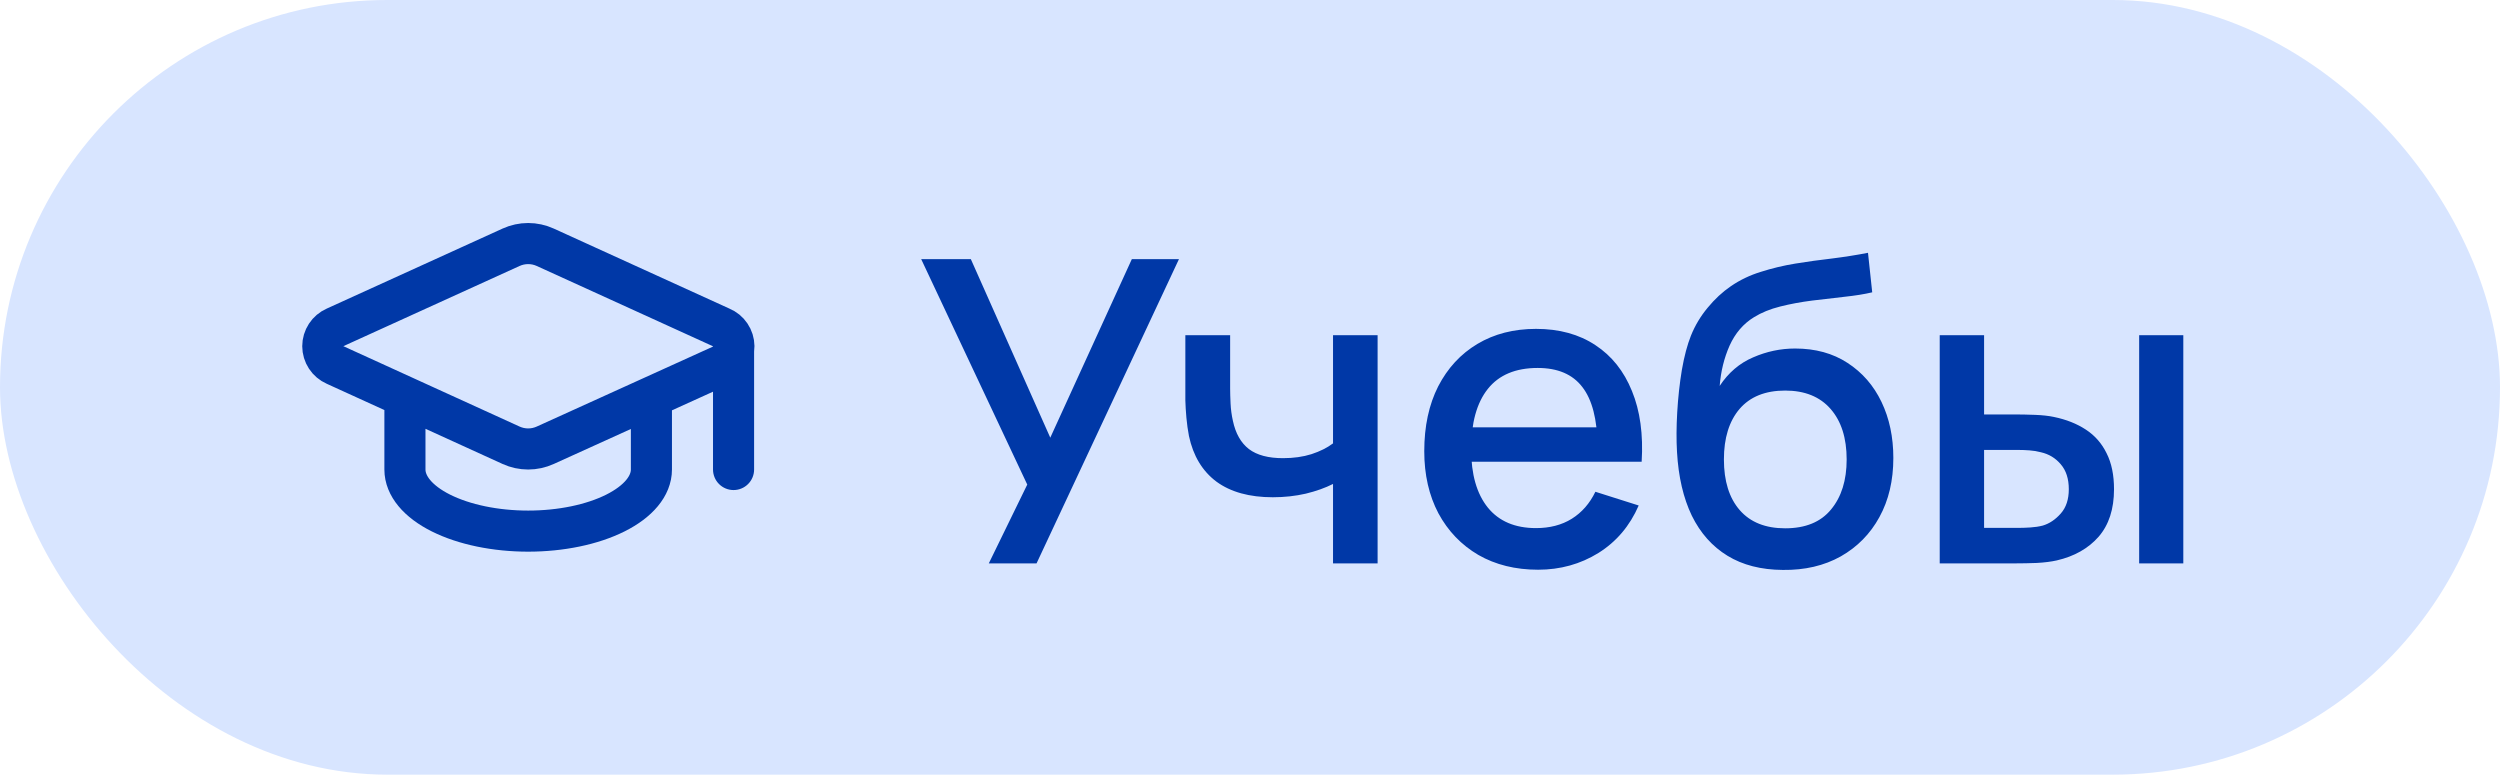
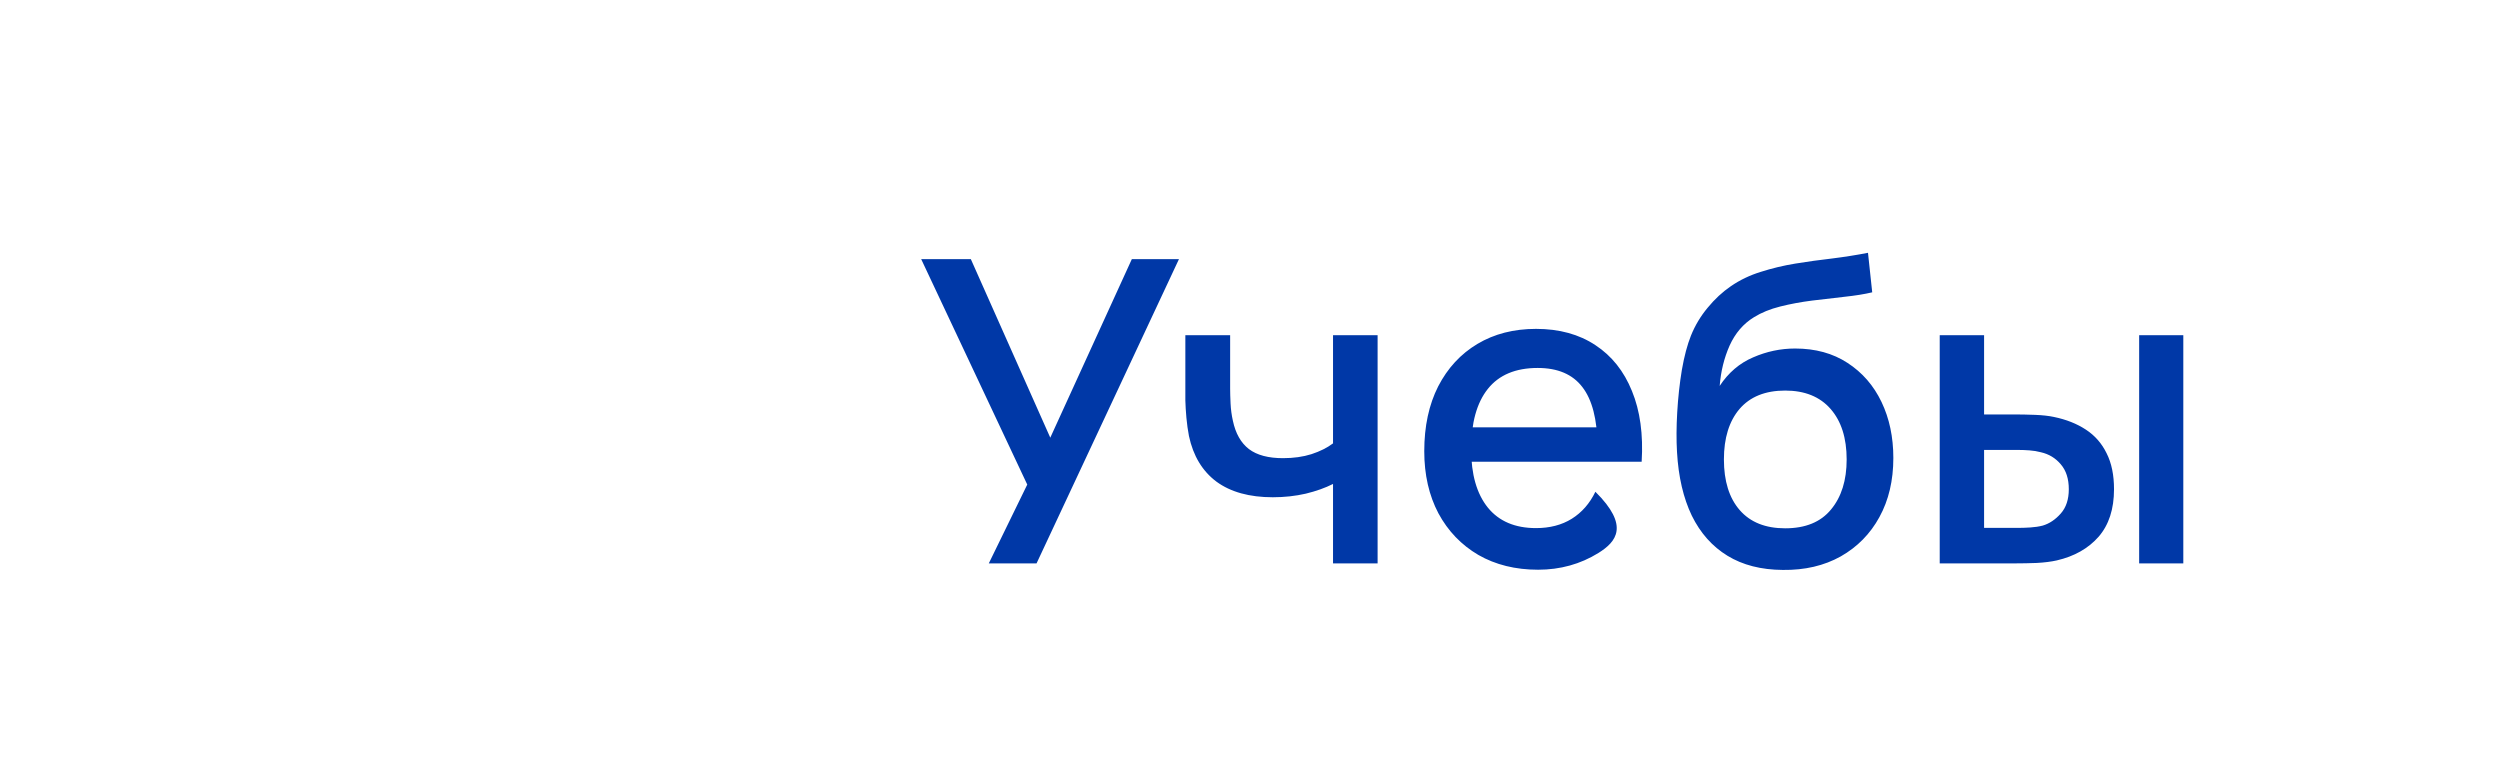
<svg xmlns="http://www.w3.org/2000/svg" width="71" height="22" viewBox="0 0 71 22" fill="none">
-   <rect width="71" height="22" rx="11" fill="#D8E5FF" />
-   <path d="M20.833 9.834V13.334M11.5 11.292V13.334C11.5 13.798 11.869 14.243 12.525 14.571C13.182 14.899 14.072 15.084 15 15.084C15.928 15.084 16.819 14.899 17.475 14.571C18.131 14.243 18.5 13.798 18.5 13.334V11.292M20.495 10.372C20.6 10.326 20.688 10.25 20.75 10.154C20.812 10.058 20.844 9.946 20.843 9.832C20.842 9.718 20.807 9.607 20.743 9.512C20.68 9.417 20.589 9.343 20.484 9.3L15.484 7.022C15.332 6.953 15.167 6.917 15 6.917C14.833 6.917 14.668 6.953 14.516 7.022L9.517 9.297C9.413 9.343 9.325 9.417 9.263 9.512C9.201 9.607 9.167 9.718 9.167 9.832C9.167 9.945 9.201 10.056 9.263 10.151C9.325 10.246 9.413 10.32 9.517 10.366L14.516 12.646C14.668 12.715 14.833 12.751 15 12.751C15.167 12.751 15.332 12.715 15.484 12.646L20.495 10.372Z" stroke="#0038A7" stroke-width="1.167" stroke-linecap="round" stroke-linejoin="round" />
-   <path d="M28.082 16L29.174 13.762L26.162 7.36H27.572L29.828 12.43L32.144 7.36H33.482L29.438 16H28.082ZM37.858 16V13.744C37.638 13.856 37.38 13.948 37.084 14.02C36.788 14.088 36.476 14.122 36.148 14.122C35.484 14.122 34.95 13.974 34.546 13.678C34.146 13.378 33.886 12.946 33.766 12.382C33.734 12.214 33.71 12.042 33.694 11.866C33.678 11.686 33.668 11.522 33.664 11.374C33.664 11.226 33.664 11.116 33.664 11.044V9.52H34.936V11.044C34.936 11.148 34.94 11.286 34.948 11.458C34.956 11.626 34.978 11.79 35.014 11.95C35.09 12.31 35.242 12.578 35.47 12.754C35.698 12.926 36.02 13.012 36.436 13.012C36.736 13.012 37.006 12.974 37.246 12.898C37.49 12.818 37.694 12.716 37.858 12.592V9.52H39.124V16H37.858ZM43.683 16.18C43.039 16.18 42.473 16.04 41.985 15.76C41.501 15.476 41.123 15.082 40.851 14.578C40.583 14.07 40.449 13.482 40.449 12.814C40.449 12.106 40.581 11.492 40.845 10.972C41.113 10.452 41.485 10.05 41.961 9.766C42.437 9.482 42.991 9.34 43.623 9.34C44.283 9.34 44.845 9.494 45.309 9.802C45.773 10.106 46.119 10.54 46.347 11.104C46.579 11.668 46.671 12.338 46.623 13.114H45.369V12.658C45.361 11.906 45.217 11.35 44.937 10.99C44.661 10.63 44.239 10.45 43.671 10.45C43.043 10.45 42.571 10.648 42.255 11.044C41.939 11.44 41.781 12.012 41.781 12.76C41.781 13.472 41.939 14.024 42.255 14.416C42.571 14.804 43.027 14.998 43.623 14.998C44.015 14.998 44.353 14.91 44.637 14.734C44.925 14.554 45.149 14.298 45.309 13.966L46.539 14.356C46.287 14.936 45.905 15.386 45.393 15.706C44.881 16.022 44.311 16.18 43.683 16.18ZM41.373 13.114V12.136H45.999V13.114H41.373ZM50.633 16.186C50.017 16.182 49.493 16.048 49.061 15.784C48.629 15.52 48.291 15.14 48.047 14.644C47.807 14.144 47.667 13.542 47.627 12.838C47.607 12.498 47.609 12.122 47.633 11.71C47.657 11.294 47.701 10.892 47.765 10.504C47.833 10.116 47.919 9.792 48.023 9.532C48.139 9.244 48.297 8.98 48.497 8.74C48.697 8.496 48.917 8.292 49.157 8.128C49.413 7.952 49.697 7.816 50.009 7.72C50.321 7.62 50.647 7.542 50.987 7.486C51.331 7.43 51.677 7.382 52.025 7.342C52.377 7.298 52.719 7.244 53.051 7.18L53.171 8.302C52.951 8.354 52.691 8.396 52.391 8.428C52.095 8.46 51.787 8.496 51.467 8.536C51.151 8.576 50.849 8.632 50.561 8.704C50.273 8.776 50.023 8.878 49.811 9.01C49.511 9.194 49.281 9.462 49.121 9.814C48.965 10.166 48.871 10.548 48.839 10.96C49.087 10.584 49.403 10.314 49.787 10.15C50.171 9.982 50.569 9.898 50.981 9.898C51.557 9.898 52.053 10.034 52.469 10.306C52.889 10.578 53.211 10.948 53.435 11.416C53.659 11.884 53.771 12.414 53.771 13.006C53.771 13.646 53.639 14.206 53.375 14.686C53.115 15.162 52.749 15.534 52.277 15.802C51.805 16.066 51.257 16.194 50.633 16.186ZM50.699 15.004C51.275 15.004 51.709 14.826 52.001 14.47C52.297 14.114 52.445 13.64 52.445 13.048C52.445 12.44 52.293 11.962 51.989 11.614C51.685 11.266 51.255 11.092 50.699 11.092C50.135 11.092 49.703 11.266 49.403 11.614C49.107 11.962 48.959 12.44 48.959 13.048C48.959 13.664 49.109 14.144 49.409 14.488C49.709 14.832 50.139 15.004 50.699 15.004ZM55.088 16V9.52H56.348V11.77H57.2C57.384 11.77 57.582 11.774 57.794 11.782C58.006 11.79 58.186 11.81 58.334 11.842C58.682 11.914 58.984 12.034 59.24 12.202C59.496 12.37 59.692 12.594 59.828 12.874C59.968 13.15 60.038 13.49 60.038 13.894C60.038 14.458 59.892 14.908 59.6 15.244C59.308 15.576 58.912 15.8 58.412 15.916C58.252 15.952 58.062 15.976 57.842 15.988C57.626 15.996 57.426 16 57.242 16H55.088ZM56.348 14.992H57.314C57.418 14.992 57.534 14.988 57.662 14.98C57.79 14.972 57.908 14.954 58.016 14.926C58.204 14.87 58.374 14.756 58.526 14.584C58.678 14.412 58.754 14.182 58.754 13.894C58.754 13.598 58.678 13.362 58.526 13.186C58.378 13.01 58.19 12.896 57.962 12.844C57.858 12.816 57.748 12.798 57.632 12.79C57.52 12.782 57.414 12.778 57.314 12.778H56.348V14.992ZM60.752 16V9.52H62.006V16H60.752Z" fill="#0038A7" />
+   <path d="M28.082 16L29.174 13.762L26.162 7.36H27.572L29.828 12.43L32.144 7.36H33.482L29.438 16H28.082ZM37.858 16V13.744C37.638 13.856 37.38 13.948 37.084 14.02C36.788 14.088 36.476 14.122 36.148 14.122C35.484 14.122 34.95 13.974 34.546 13.678C34.146 13.378 33.886 12.946 33.766 12.382C33.734 12.214 33.71 12.042 33.694 11.866C33.678 11.686 33.668 11.522 33.664 11.374C33.664 11.226 33.664 11.116 33.664 11.044V9.52H34.936V11.044C34.936 11.148 34.94 11.286 34.948 11.458C34.956 11.626 34.978 11.79 35.014 11.95C35.09 12.31 35.242 12.578 35.47 12.754C35.698 12.926 36.02 13.012 36.436 13.012C36.736 13.012 37.006 12.974 37.246 12.898C37.49 12.818 37.694 12.716 37.858 12.592V9.52H39.124V16H37.858ZM43.683 16.18C43.039 16.18 42.473 16.04 41.985 15.76C41.501 15.476 41.123 15.082 40.851 14.578C40.583 14.07 40.449 13.482 40.449 12.814C40.449 12.106 40.581 11.492 40.845 10.972C41.113 10.452 41.485 10.05 41.961 9.766C42.437 9.482 42.991 9.34 43.623 9.34C44.283 9.34 44.845 9.494 45.309 9.802C45.773 10.106 46.119 10.54 46.347 11.104C46.579 11.668 46.671 12.338 46.623 13.114H45.369V12.658C45.361 11.906 45.217 11.35 44.937 10.99C44.661 10.63 44.239 10.45 43.671 10.45C43.043 10.45 42.571 10.648 42.255 11.044C41.939 11.44 41.781 12.012 41.781 12.76C41.781 13.472 41.939 14.024 42.255 14.416C42.571 14.804 43.027 14.998 43.623 14.998C44.015 14.998 44.353 14.91 44.637 14.734C44.925 14.554 45.149 14.298 45.309 13.966C46.287 14.936 45.905 15.386 45.393 15.706C44.881 16.022 44.311 16.18 43.683 16.18ZM41.373 13.114V12.136H45.999V13.114H41.373ZM50.633 16.186C50.017 16.182 49.493 16.048 49.061 15.784C48.629 15.52 48.291 15.14 48.047 14.644C47.807 14.144 47.667 13.542 47.627 12.838C47.607 12.498 47.609 12.122 47.633 11.71C47.657 11.294 47.701 10.892 47.765 10.504C47.833 10.116 47.919 9.792 48.023 9.532C48.139 9.244 48.297 8.98 48.497 8.74C48.697 8.496 48.917 8.292 49.157 8.128C49.413 7.952 49.697 7.816 50.009 7.72C50.321 7.62 50.647 7.542 50.987 7.486C51.331 7.43 51.677 7.382 52.025 7.342C52.377 7.298 52.719 7.244 53.051 7.18L53.171 8.302C52.951 8.354 52.691 8.396 52.391 8.428C52.095 8.46 51.787 8.496 51.467 8.536C51.151 8.576 50.849 8.632 50.561 8.704C50.273 8.776 50.023 8.878 49.811 9.01C49.511 9.194 49.281 9.462 49.121 9.814C48.965 10.166 48.871 10.548 48.839 10.96C49.087 10.584 49.403 10.314 49.787 10.15C50.171 9.982 50.569 9.898 50.981 9.898C51.557 9.898 52.053 10.034 52.469 10.306C52.889 10.578 53.211 10.948 53.435 11.416C53.659 11.884 53.771 12.414 53.771 13.006C53.771 13.646 53.639 14.206 53.375 14.686C53.115 15.162 52.749 15.534 52.277 15.802C51.805 16.066 51.257 16.194 50.633 16.186ZM50.699 15.004C51.275 15.004 51.709 14.826 52.001 14.47C52.297 14.114 52.445 13.64 52.445 13.048C52.445 12.44 52.293 11.962 51.989 11.614C51.685 11.266 51.255 11.092 50.699 11.092C50.135 11.092 49.703 11.266 49.403 11.614C49.107 11.962 48.959 12.44 48.959 13.048C48.959 13.664 49.109 14.144 49.409 14.488C49.709 14.832 50.139 15.004 50.699 15.004ZM55.088 16V9.52H56.348V11.77H57.2C57.384 11.77 57.582 11.774 57.794 11.782C58.006 11.79 58.186 11.81 58.334 11.842C58.682 11.914 58.984 12.034 59.24 12.202C59.496 12.37 59.692 12.594 59.828 12.874C59.968 13.15 60.038 13.49 60.038 13.894C60.038 14.458 59.892 14.908 59.6 15.244C59.308 15.576 58.912 15.8 58.412 15.916C58.252 15.952 58.062 15.976 57.842 15.988C57.626 15.996 57.426 16 57.242 16H55.088ZM56.348 14.992H57.314C57.418 14.992 57.534 14.988 57.662 14.98C57.79 14.972 57.908 14.954 58.016 14.926C58.204 14.87 58.374 14.756 58.526 14.584C58.678 14.412 58.754 14.182 58.754 13.894C58.754 13.598 58.678 13.362 58.526 13.186C58.378 13.01 58.19 12.896 57.962 12.844C57.858 12.816 57.748 12.798 57.632 12.79C57.52 12.782 57.414 12.778 57.314 12.778H56.348V14.992ZM60.752 16V9.52H62.006V16H60.752Z" fill="#0038A7" />
</svg>